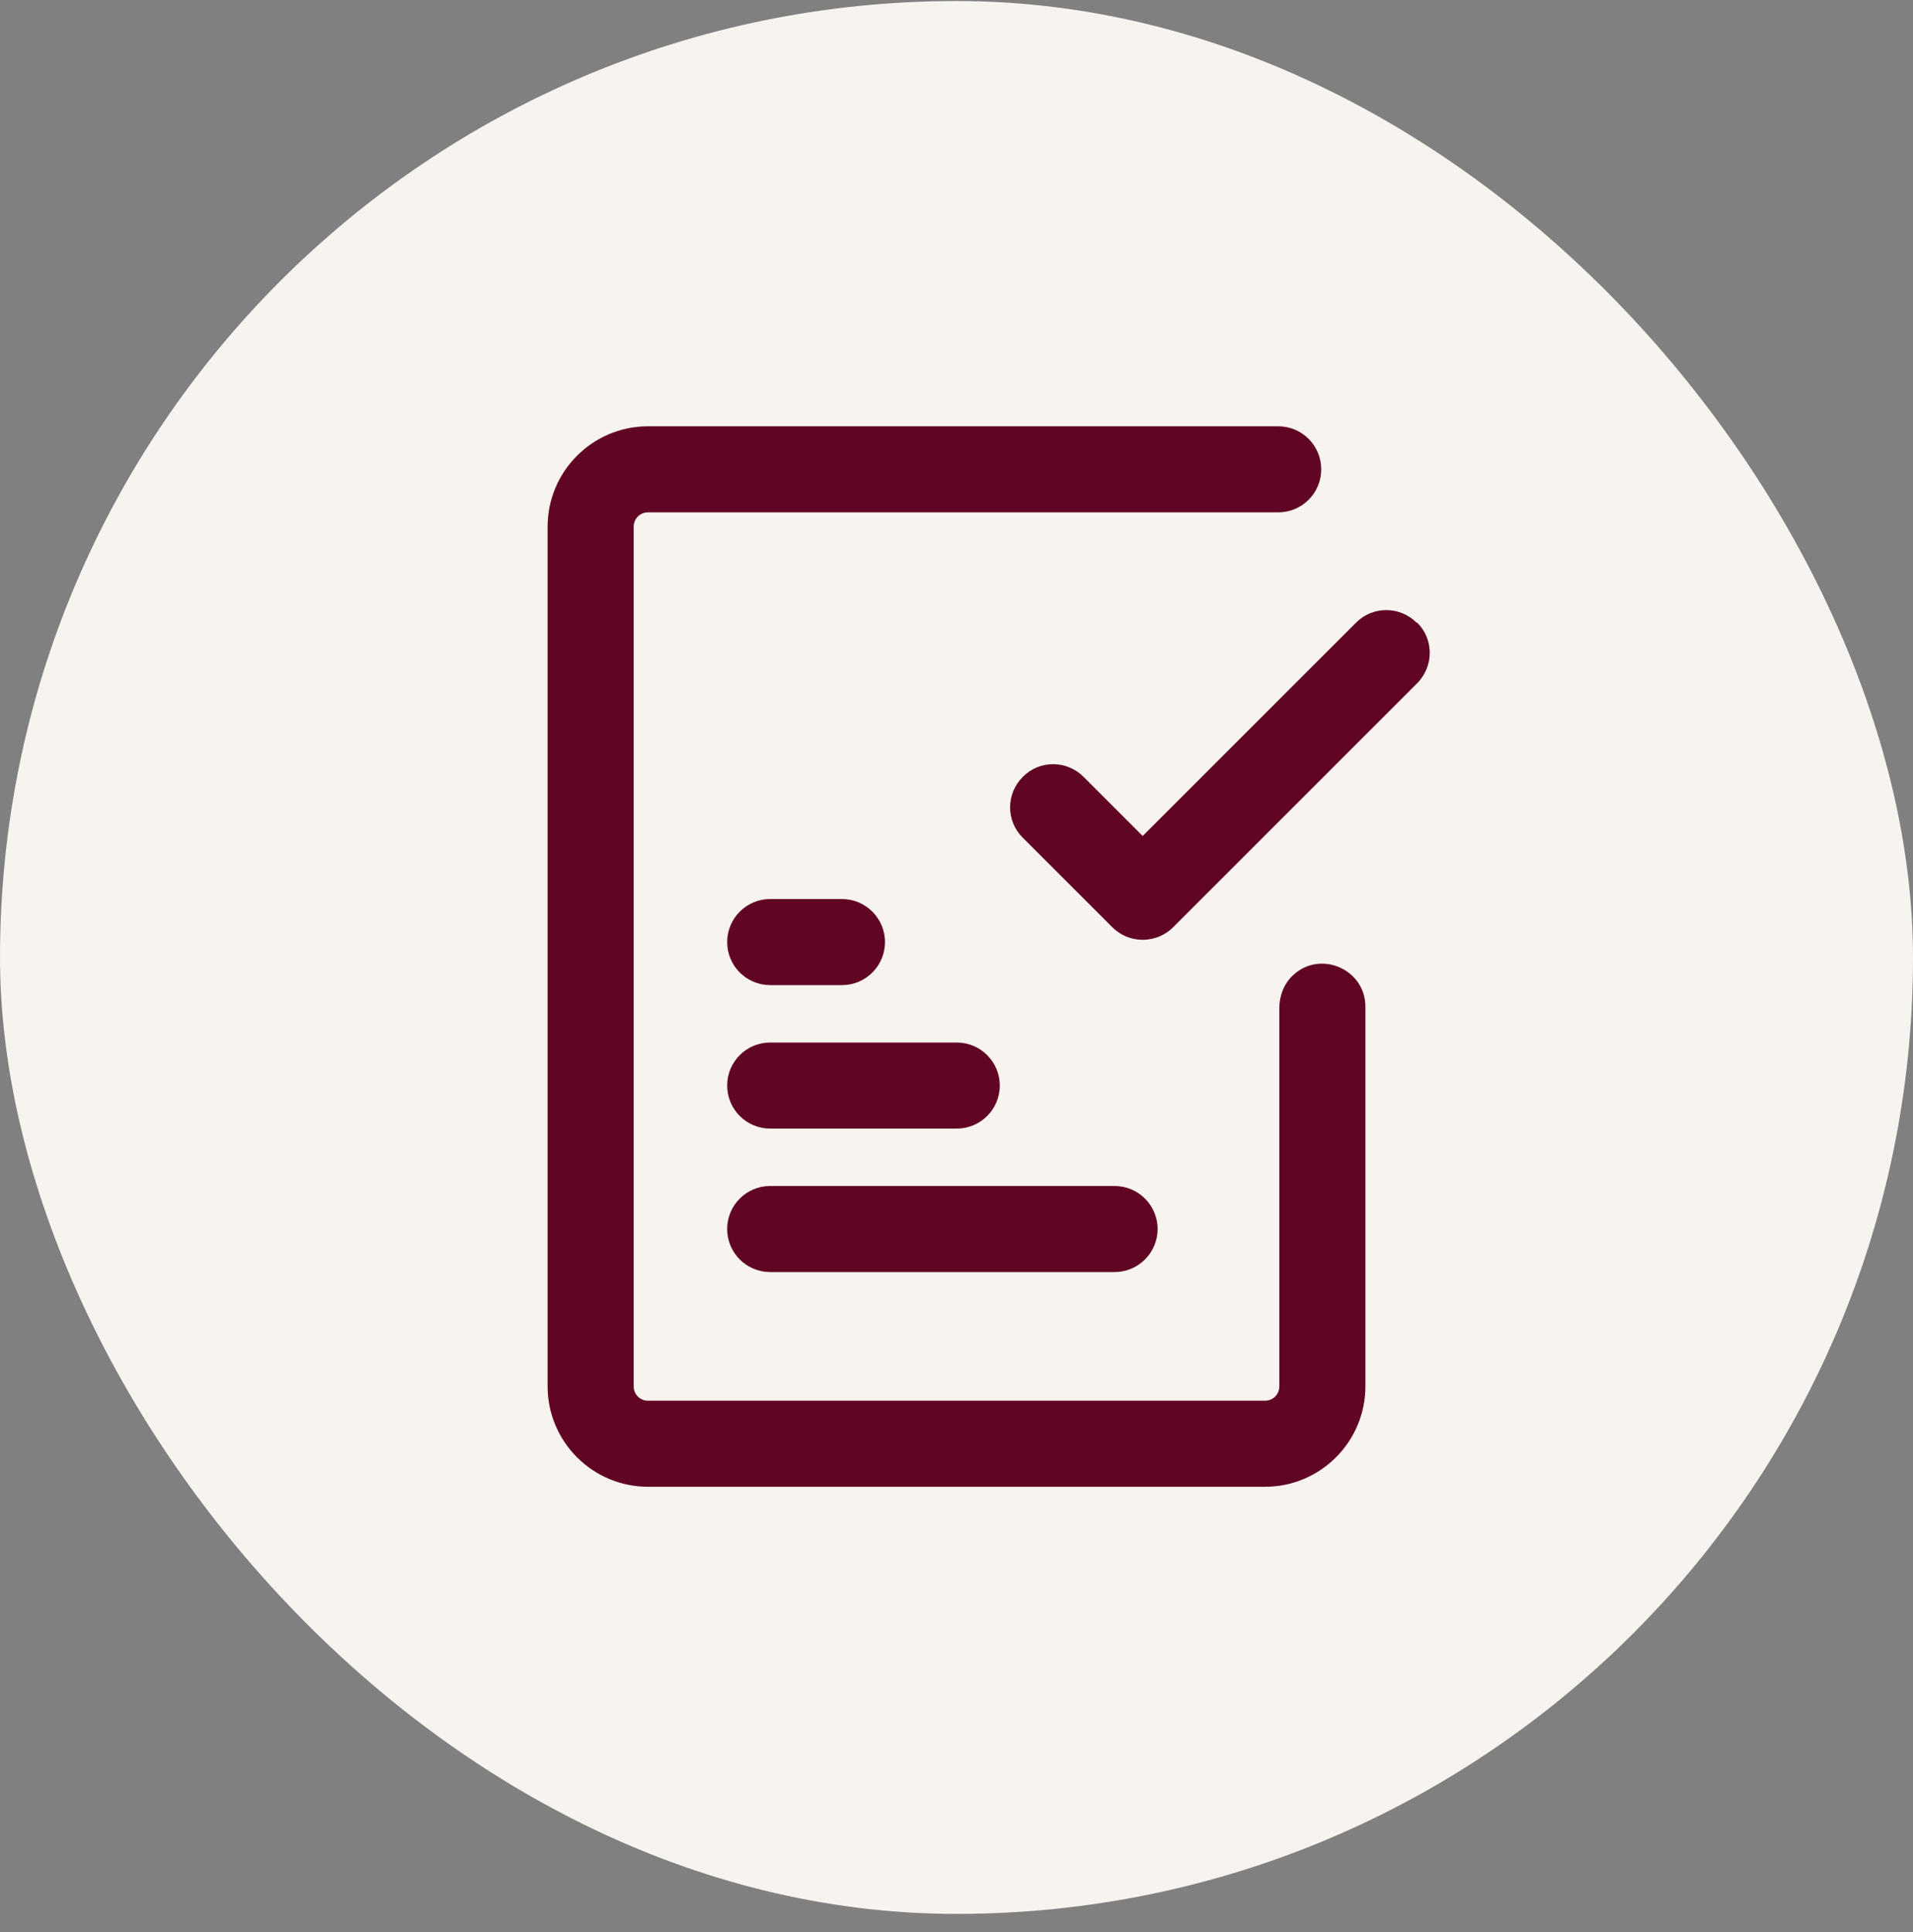
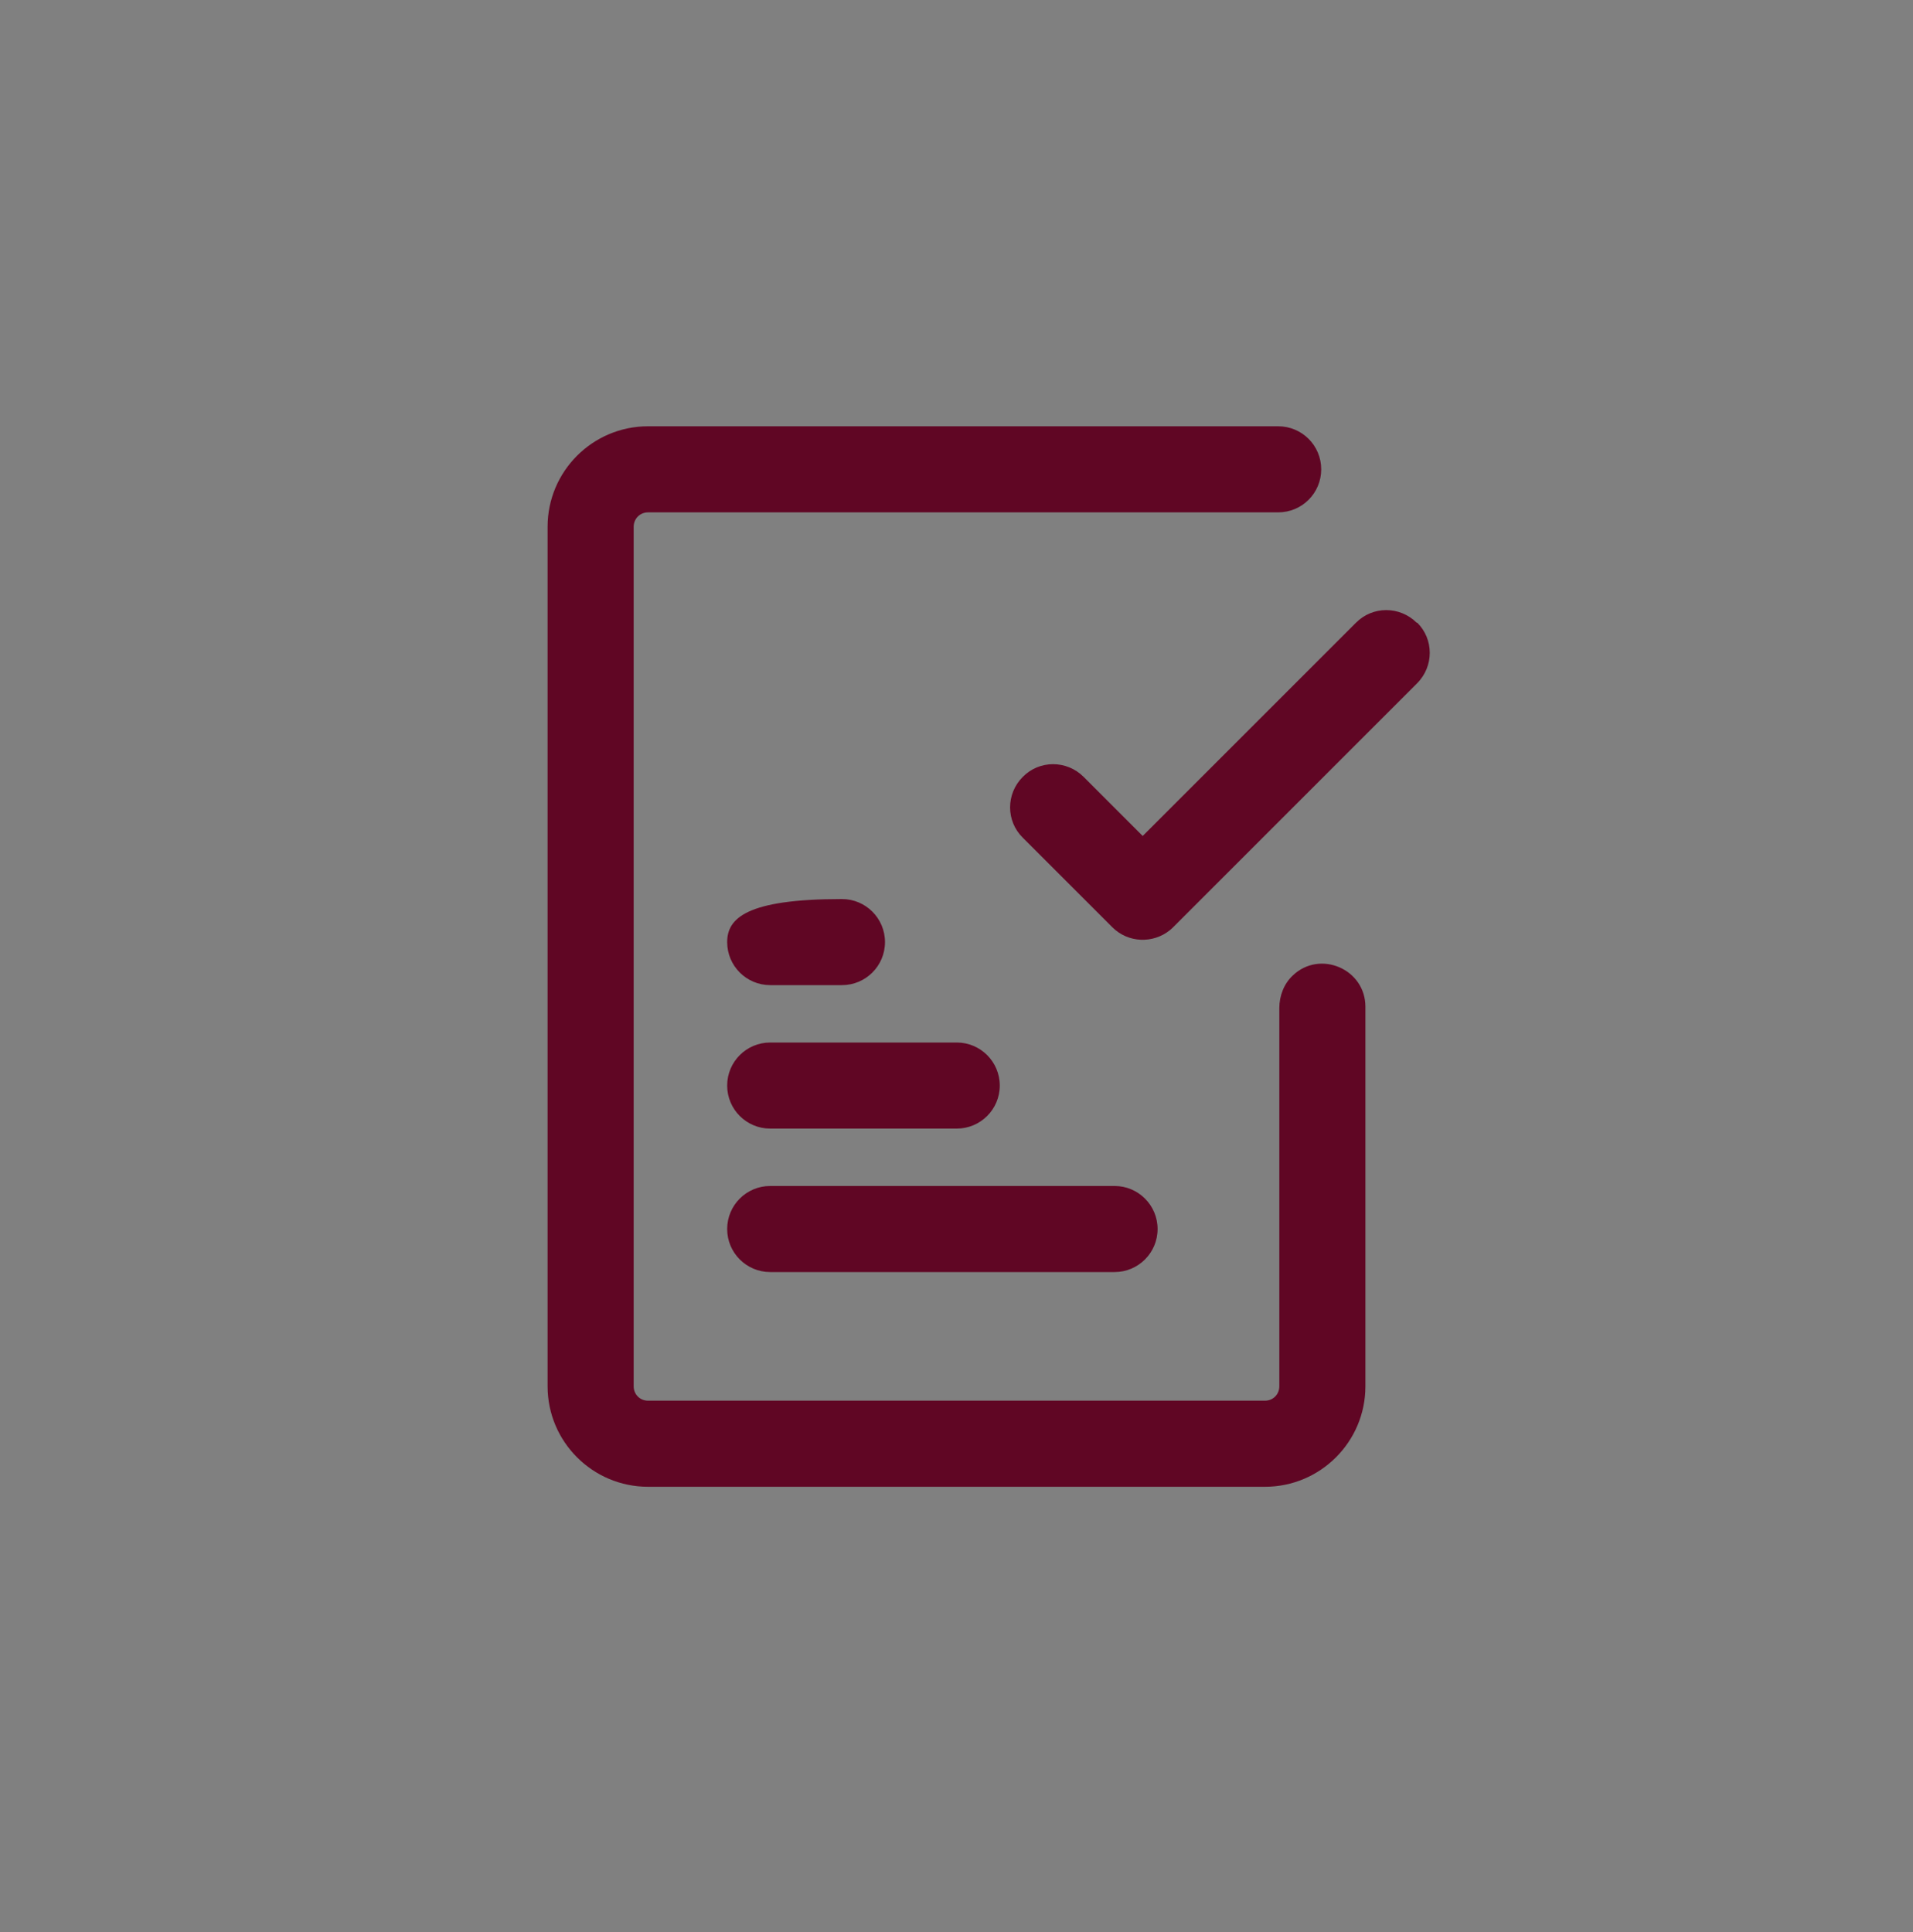
<svg xmlns="http://www.w3.org/2000/svg" width="100" height="101" viewBox="0 0 100 101" fill="none">
  <rect x="0" y="0" width="100" height="101" fill="#808080" stroke="none" />
-   <rect y="0.054" width="100" height="100" rx="50" fill="#F7F3EE" />
  <g clip-path="url(#clip0_3163_24999)">
-     <path d="M44.012 47H40.262C39.019 47 38.012 48.007 38.012 49.25C38.012 50.493 39.019 51.5 40.262 51.5H44.012C45.254 51.5 46.262 50.493 46.262 49.25C46.262 48.007 45.254 47 44.012 47Z" fill="#600624" />
+     <path d="M44.012 47C39.019 47 38.012 48.007 38.012 49.25C38.012 50.493 39.019 51.5 40.262 51.5H44.012C45.254 51.5 46.262 50.493 46.262 49.25C46.262 48.007 45.254 47 44.012 47Z" fill="#600624" />
    <path d="M50.012 54.5H40.262C39.019 54.5 38.012 55.507 38.012 56.75C38.012 57.993 39.019 59 40.262 59H50.012C51.254 59 52.262 57.993 52.262 56.75C52.262 55.507 51.254 54.5 50.012 54.5Z" fill="#600624" />
    <path d="M58.262 62H40.262C39.019 62 38.012 63.007 38.012 64.25C38.012 65.493 39.019 66.5 40.262 66.5H58.262C59.504 66.5 60.512 65.493 60.512 64.25C60.512 63.007 59.504 62 58.262 62Z" fill="#600624" />
    <path d="M74.059 32.558C73.174 31.673 71.749 31.673 70.879 32.558L59.734 43.703L56.645 40.613C55.76 39.728 54.334 39.728 53.465 40.613C52.58 41.498 52.58 42.923 53.465 43.793L58.145 48.473C58.969 49.298 60.275 49.343 61.16 48.623C61.219 48.578 61.279 48.518 61.34 48.458L74.075 35.723C74.96 34.838 74.96 33.413 74.075 32.543L74.059 32.558Z" fill="#600624" />
    <path d="M67.58 50.995C67.115 51.43 66.875 52.06 66.875 52.705V72.475C66.875 72.895 66.545 73.225 66.125 73.225H33.875C33.455 73.225 33.125 72.895 33.125 72.475V27.535C33.125 27.115 33.455 26.785 33.875 26.785H66.815C68.06 26.785 69.065 25.78 69.065 24.535C69.065 23.29 68.06 22.285 66.815 22.285H33.875C30.98 22.285 28.625 24.64 28.625 27.535V72.475C28.625 75.37 30.98 77.725 33.875 77.725H66.125C69.02 77.725 71.375 75.37 71.375 72.475V52.63C71.375 50.65 68.99 49.645 67.58 50.995Z" fill="#600624" />
  </g>
  <defs>
    <clipPath id="clip0_3163_24999">
      <rect width="60" height="60" fill="white" transform="translate(20 20)" />
    </clipPath>
  </defs>
</svg>